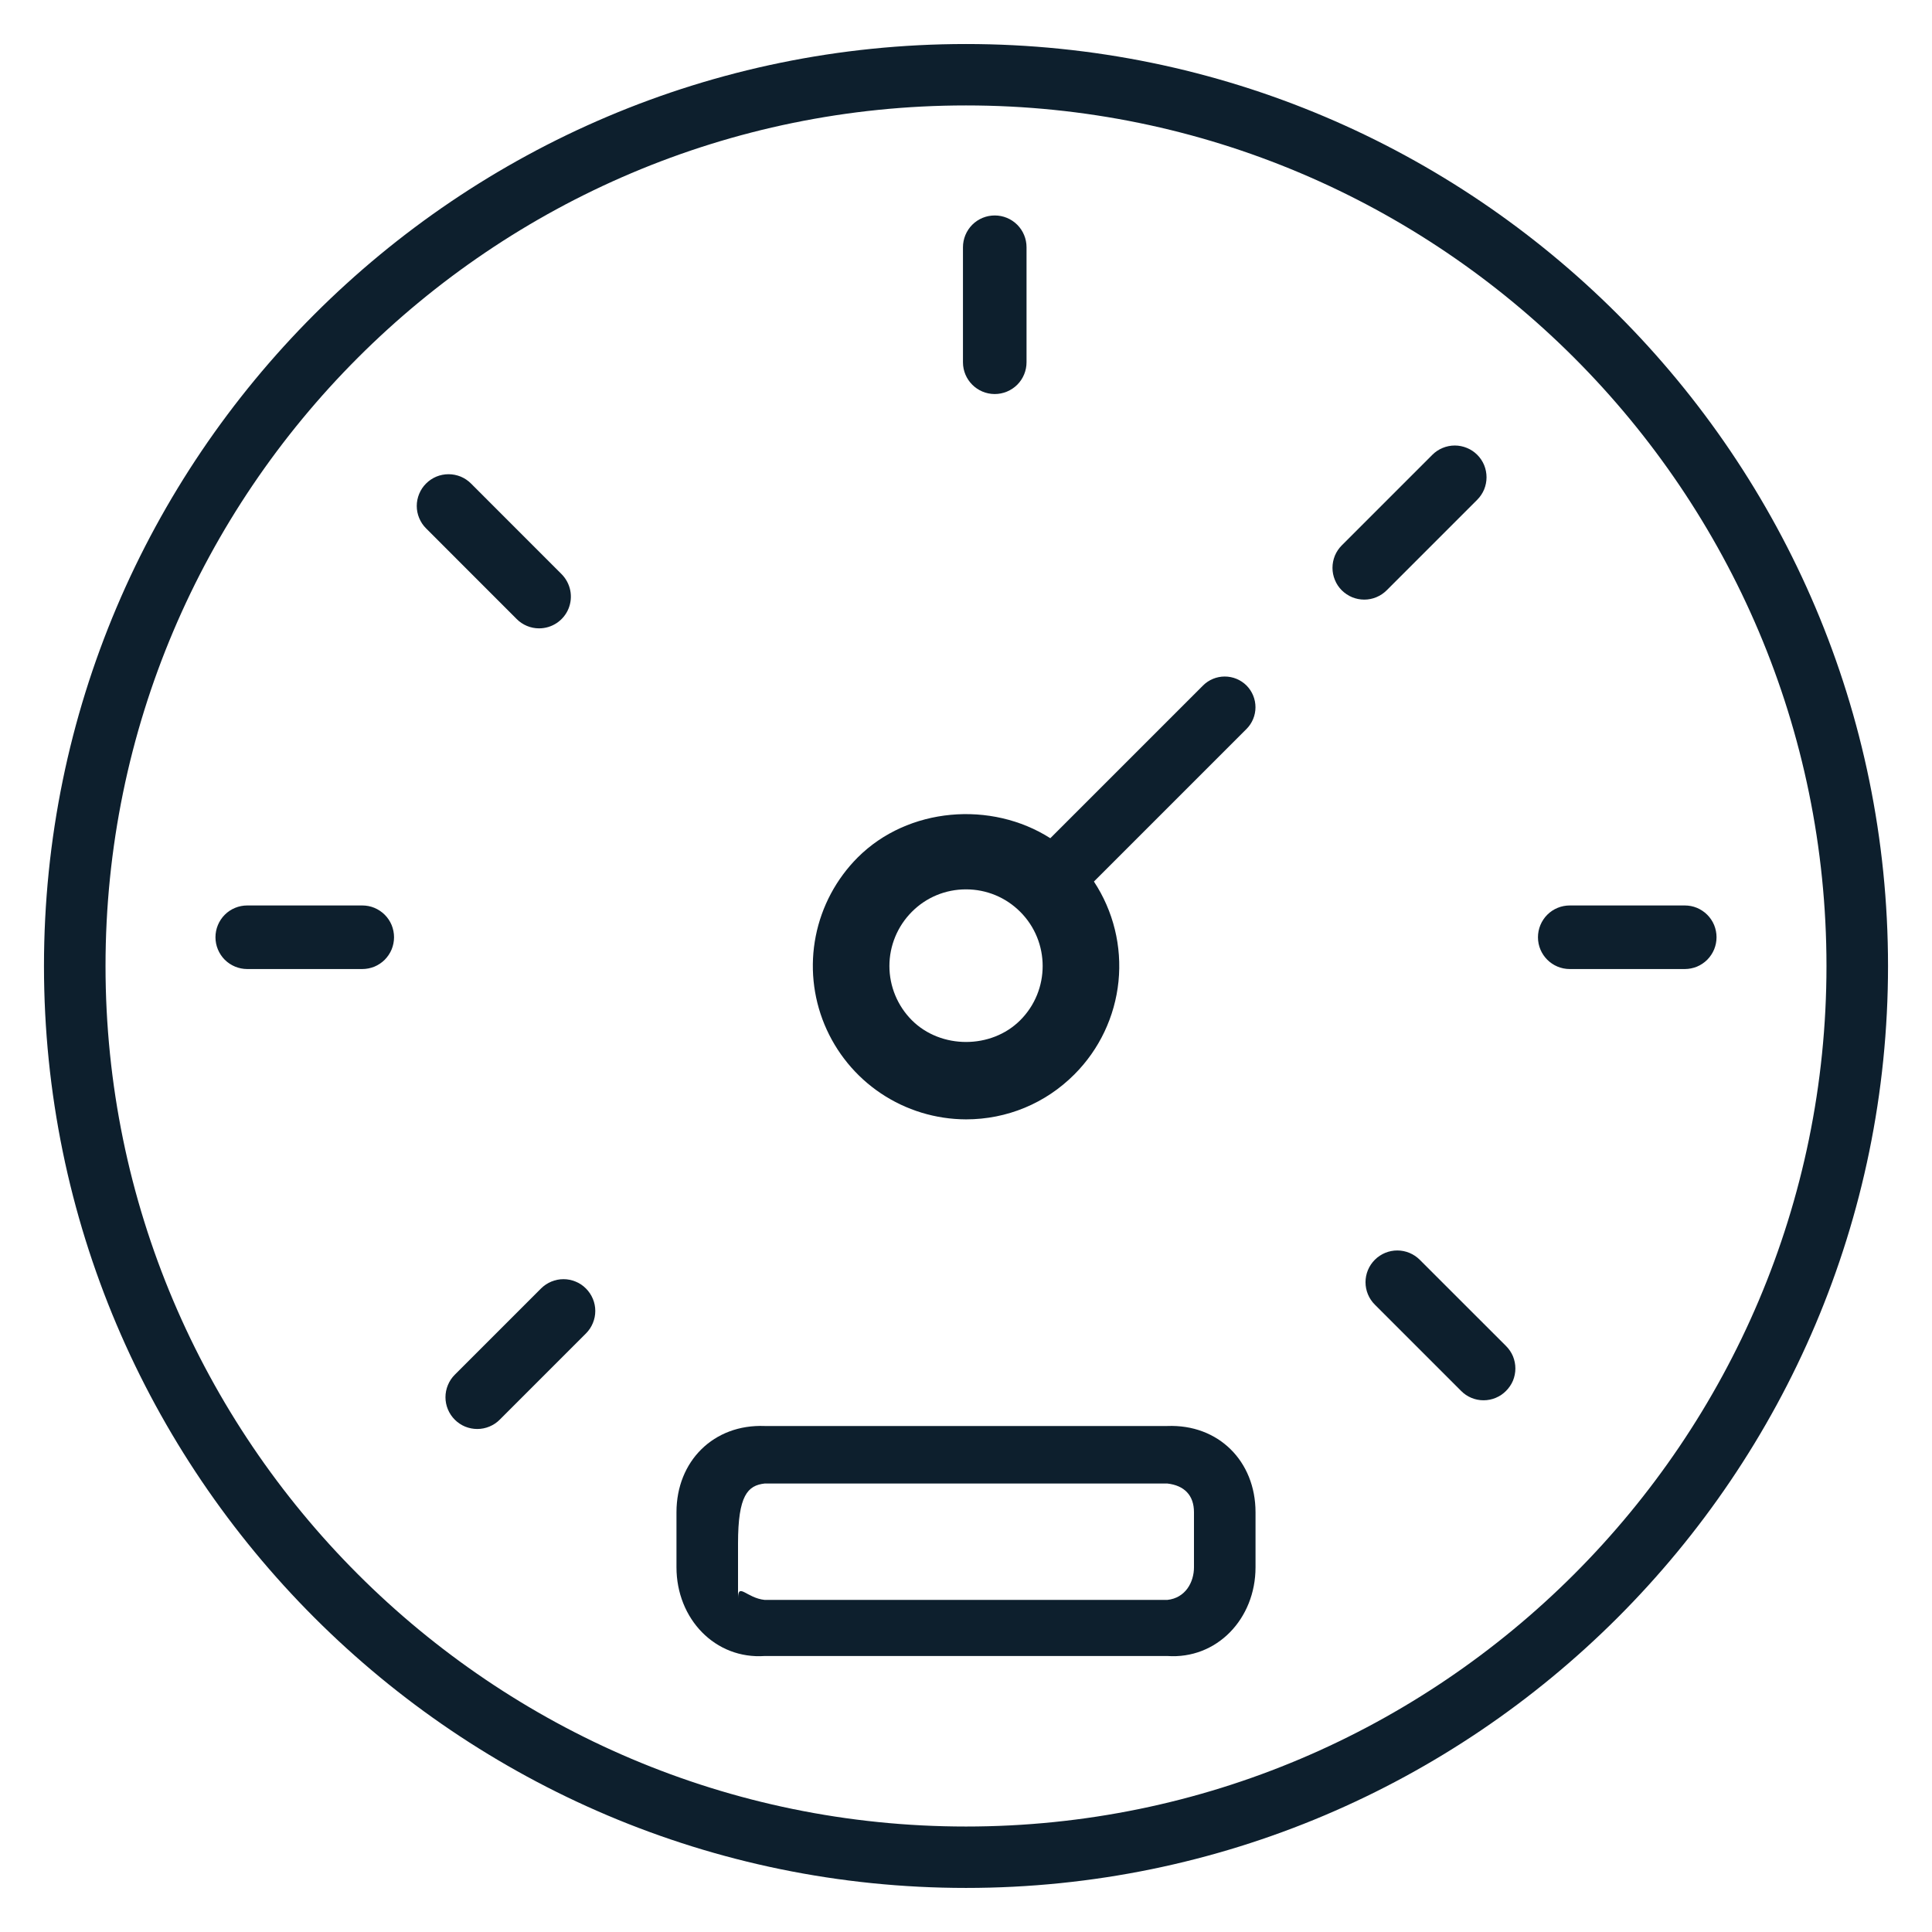
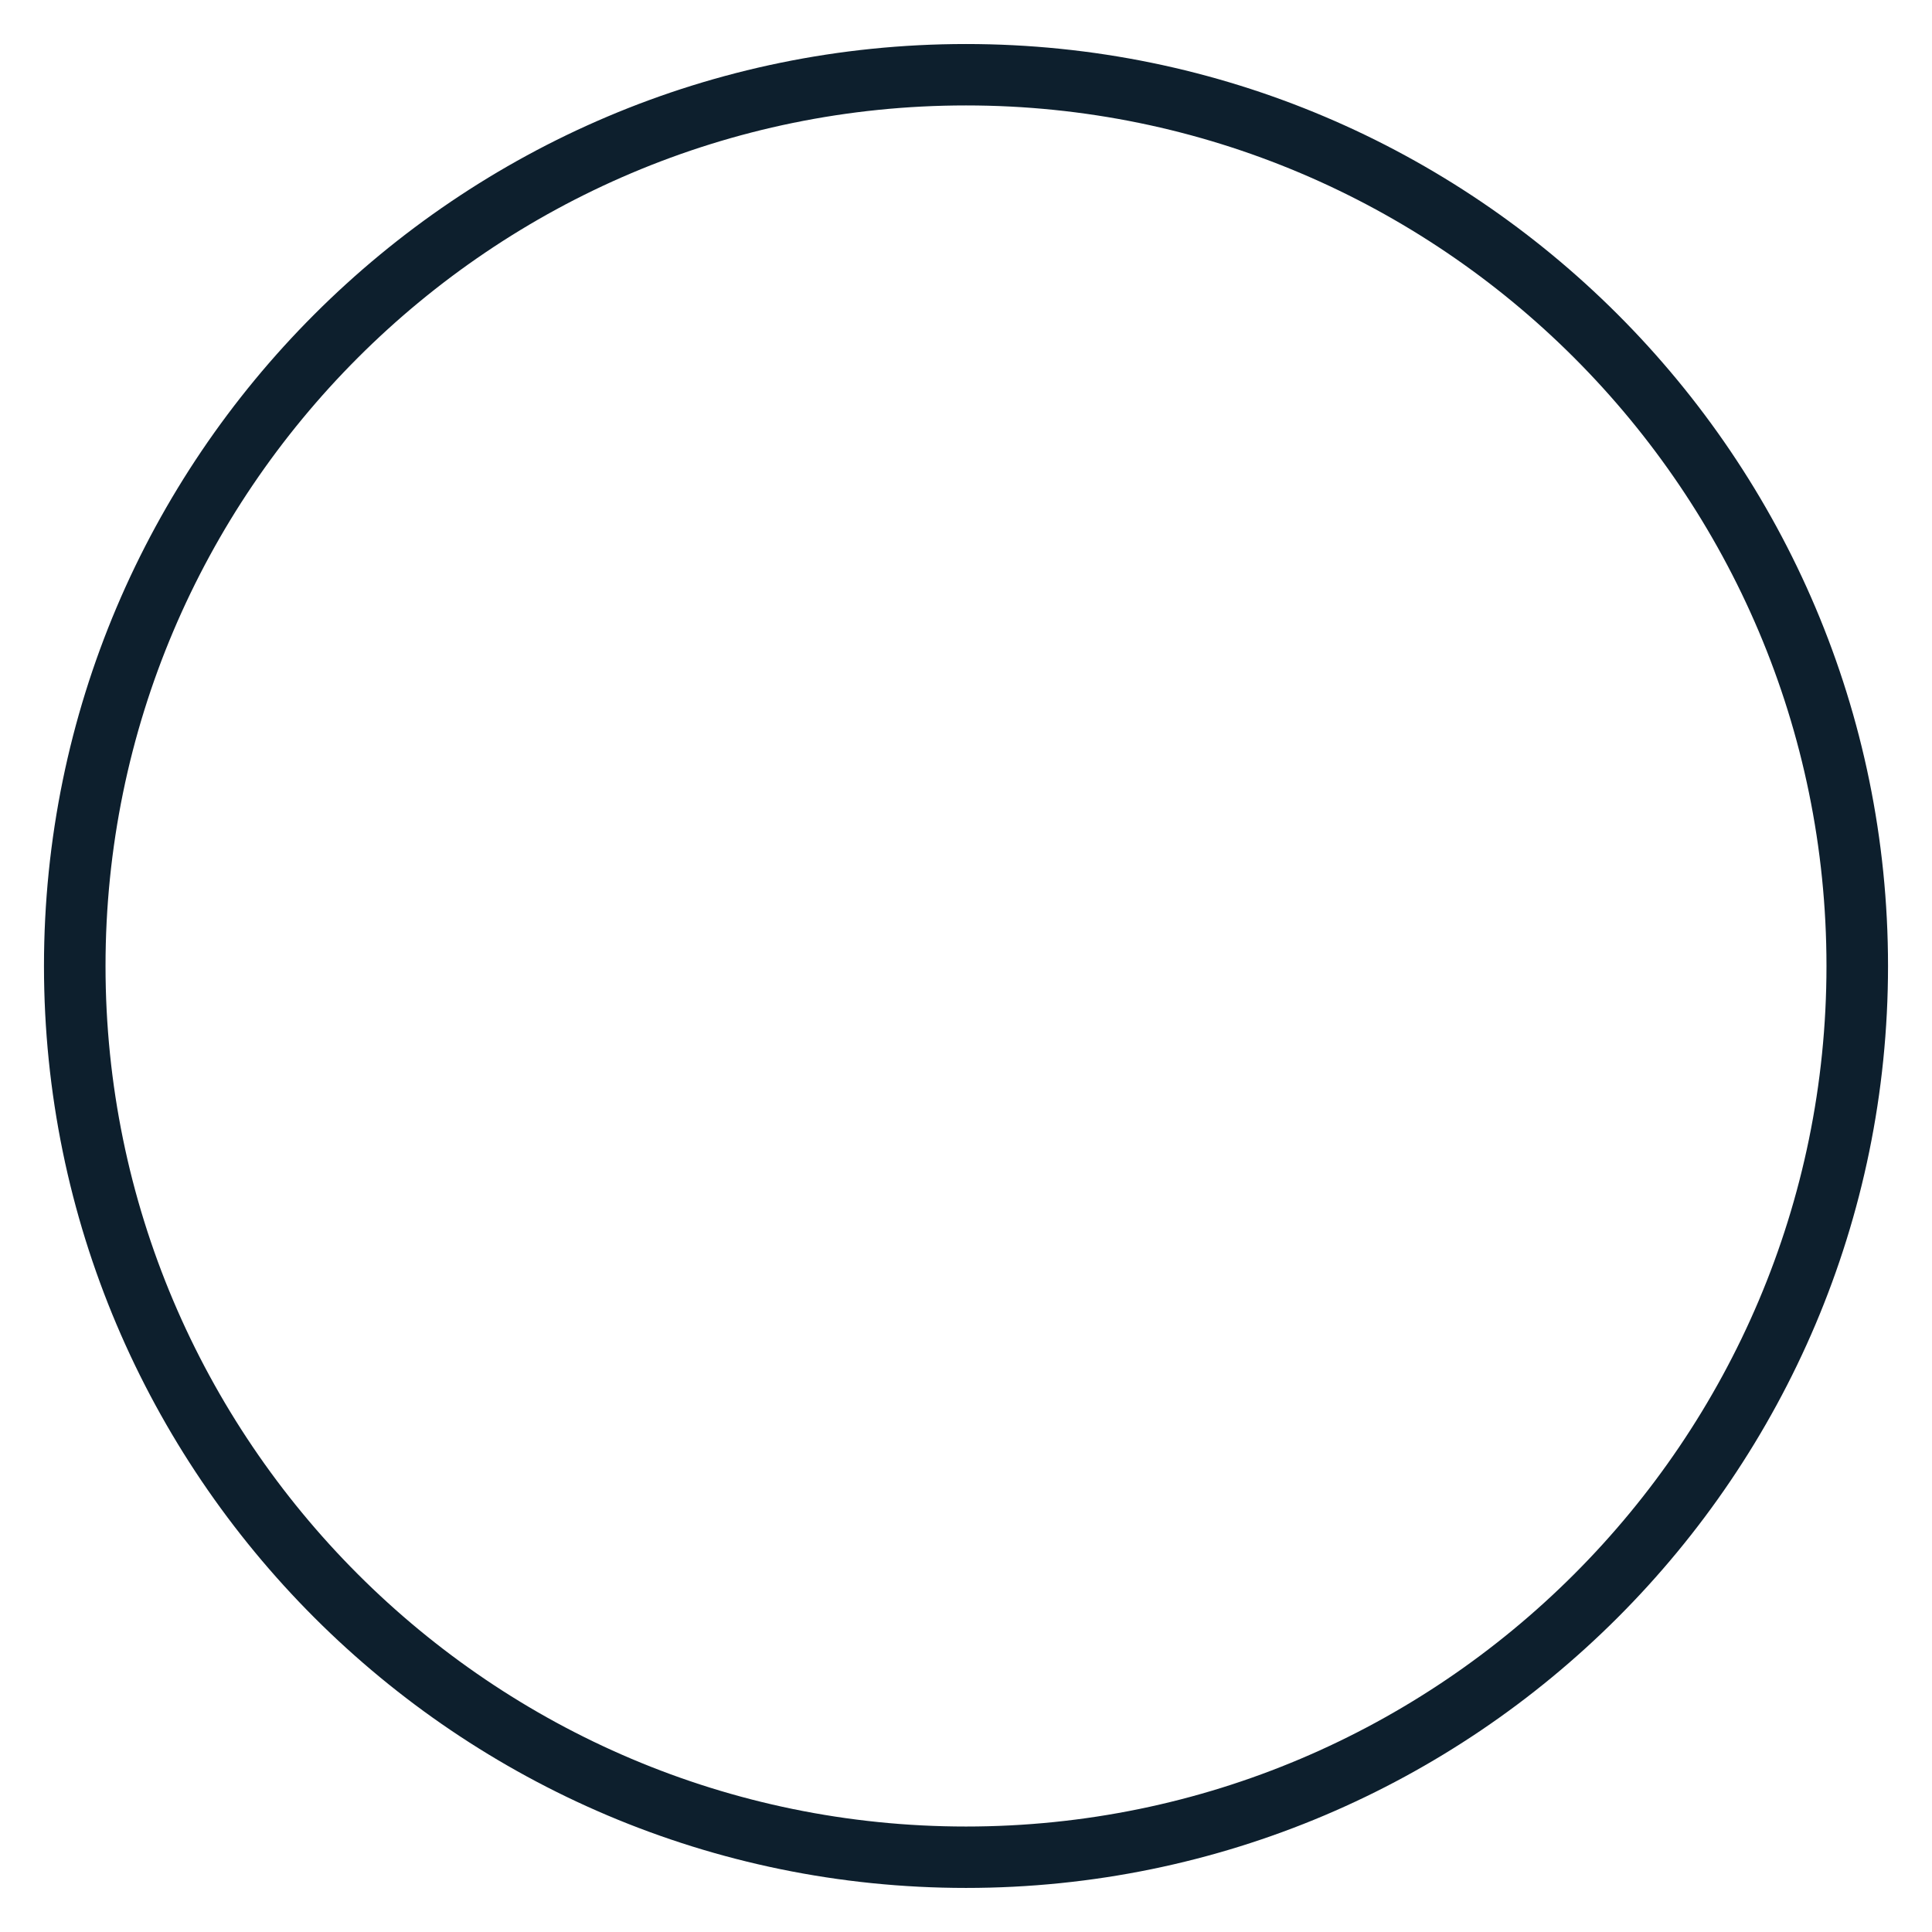
<svg xmlns="http://www.w3.org/2000/svg" width="42" height="42" viewBox="0 0 42 42" fill="none">
  <path d="M21 0.957C9.949 0.957 0.956 9.947 0.956 21C0.956 32.052 9.949 41.042 21 41.042C32.051 41.042 41.044 32.052 41.044 21C41.044 9.947 32.051 0.957 21 0.957ZM21 39.707C10.685 39.707 2.294 31.314 2.294 21C2.294 10.684 10.685 2.292 21 2.292C31.315 2.292 39.706 10.684 39.706 21C39.706 31.314 31.315 39.707 21 39.707Z" fill="#0D1F2D" />
-   <path d="M21.625 8.566C21.808 8.566 21.984 8.493 22.114 8.364C22.244 8.234 22.316 8.058 22.316 7.875V5.375C22.316 5.192 22.244 5.016 22.114 4.886C21.984 4.756 21.808 4.684 21.625 4.684C21.442 4.684 21.266 4.756 21.136 4.886C21.007 5.016 20.934 5.192 20.934 5.375V7.875C20.934 8.257 21.244 8.566 21.625 8.566ZM7.875 19.684H5.375C5.192 19.684 5.016 19.756 4.886 19.886C4.757 20.016 4.684 20.192 4.684 20.375C4.684 20.558 4.757 20.734 4.886 20.864C5.016 20.993 5.192 21.066 5.375 21.066H7.875C7.966 21.066 8.056 21.048 8.14 21.014C8.223 20.979 8.3 20.928 8.364 20.864C8.428 20.799 8.479 20.723 8.514 20.639C8.548 20.555 8.566 20.466 8.566 20.375C8.566 20.284 8.548 20.194 8.514 20.11C8.479 20.026 8.428 19.95 8.364 19.886C8.3 19.822 8.223 19.771 8.14 19.736C8.056 19.701 7.966 19.684 7.875 19.684ZM33.434 20.375C33.434 20.757 33.744 21.066 34.125 21.066H36.625C36.716 21.066 36.806 21.048 36.89 21.014C36.974 20.979 37.05 20.928 37.114 20.864C37.178 20.799 37.229 20.723 37.264 20.639C37.298 20.555 37.316 20.466 37.316 20.375C37.316 20.284 37.298 20.194 37.264 20.11C37.229 20.026 37.178 19.95 37.114 19.886C37.05 19.822 36.974 19.771 36.89 19.736C36.806 19.701 36.716 19.684 36.625 19.684H34.125C33.942 19.684 33.766 19.756 33.636 19.886C33.507 20.016 33.434 20.192 33.434 20.375ZM11.719 13.66C11.856 13.66 11.989 13.62 12.103 13.544C12.217 13.468 12.306 13.36 12.358 13.234C12.41 13.108 12.424 12.969 12.397 12.835C12.37 12.701 12.304 12.578 12.208 12.481L10.239 10.511C10.175 10.447 10.099 10.396 10.015 10.361C9.931 10.327 9.841 10.309 9.751 10.309C9.66 10.309 9.57 10.327 9.487 10.361C9.403 10.396 9.327 10.447 9.263 10.511C9.198 10.575 9.148 10.651 9.113 10.735C9.078 10.819 9.06 10.909 9.06 10.999C9.06 11.09 9.078 11.18 9.113 11.263C9.148 11.347 9.198 11.423 9.263 11.487L11.231 13.456C11.295 13.521 11.371 13.572 11.455 13.607C11.538 13.642 11.628 13.66 11.719 13.66ZM30.864 27.386C30.734 27.257 30.559 27.184 30.376 27.184C30.193 27.184 30.017 27.257 29.888 27.386C29.758 27.516 29.685 27.691 29.685 27.874C29.685 28.057 29.758 28.233 29.888 28.362L31.763 30.237C31.826 30.302 31.903 30.353 31.986 30.388C32.07 30.423 32.16 30.441 32.251 30.441C32.342 30.441 32.432 30.423 32.516 30.388C32.6 30.353 32.676 30.302 32.74 30.237C32.804 30.173 32.856 30.097 32.891 30.014C32.925 29.93 32.943 29.84 32.943 29.749C32.943 29.659 32.925 29.569 32.891 29.485C32.856 29.401 32.804 29.325 32.74 29.261L30.864 27.386ZM32.114 10.864C32.178 10.8 32.229 10.723 32.264 10.64C32.298 10.556 32.316 10.466 32.316 10.376C32.316 10.285 32.298 10.195 32.264 10.111C32.229 10.027 32.178 9.951 32.114 9.887C32.05 9.823 31.974 9.772 31.89 9.738C31.806 9.703 31.716 9.685 31.626 9.685C31.535 9.685 31.445 9.703 31.361 9.738C31.278 9.772 31.202 9.823 31.138 9.887L29.169 11.856C29.105 11.92 29.054 11.996 29.019 12.08C28.985 12.164 28.967 12.254 28.967 12.345C28.967 12.435 28.985 12.525 29.02 12.609C29.054 12.693 29.105 12.769 29.169 12.833C29.234 12.897 29.31 12.948 29.394 12.983C29.477 13.017 29.567 13.035 29.658 13.035C29.749 13.035 29.839 13.017 29.922 12.982C30.006 12.947 30.082 12.896 30.146 12.832L32.114 10.864ZM11.761 28.011L9.886 29.886C9.822 29.95 9.771 30.026 9.737 30.11C9.702 30.194 9.684 30.284 9.684 30.375C9.684 30.465 9.702 30.555 9.737 30.639C9.772 30.723 9.823 30.799 9.887 30.863C9.951 30.927 10.027 30.978 10.111 31.013C10.195 31.047 10.285 31.065 10.376 31.065C10.466 31.065 10.556 31.047 10.64 31.012C10.724 30.977 10.8 30.927 10.864 30.862L12.739 28.987C12.803 28.923 12.854 28.847 12.888 28.763C12.923 28.679 12.941 28.59 12.941 28.499C12.941 28.408 12.923 28.318 12.888 28.235C12.853 28.151 12.802 28.075 12.738 28.011C12.674 27.946 12.598 27.895 12.514 27.861C12.43 27.826 12.34 27.808 12.25 27.808C12.159 27.808 12.069 27.826 11.985 27.861C11.902 27.896 11.825 27.947 11.761 28.011ZM25.375 31H16.625C15.514 30.957 14.706 31.764 14.706 32.875V34.071C14.706 35.194 15.549 36.075 16.625 36H25.375C26.45 36.075 27.294 35.194 27.294 34.071V32.875C27.294 31.764 26.486 30.957 25.375 31ZM25.956 34.071C25.956 34.392 25.774 34.739 25.375 34.781H16.625C16.225 34.739 16.044 34.391 16.044 34.75V33.554C16.044 32.505 16.255 32.292 16.625 32.25H25.375C25.745 32.292 25.956 32.505 25.956 32.875V34.071ZM21 24.334C21.89 24.334 22.728 23.987 23.356 23.357C23.899 22.814 24.237 22.1 24.315 21.336C24.392 20.572 24.204 19.805 23.781 19.164L27.098 15.847C27.223 15.722 27.293 15.552 27.293 15.375C27.293 15.198 27.223 15.028 27.098 14.902C26.972 14.777 26.802 14.707 26.625 14.707C26.448 14.707 26.278 14.777 26.153 14.902L22.833 18.222C21.551 17.404 19.741 17.544 18.644 18.642C18.179 19.109 17.862 19.703 17.734 20.349C17.606 20.995 17.672 21.665 17.924 22.273C18.177 22.882 18.603 23.403 19.15 23.769C19.698 24.136 20.341 24.332 21 24.334ZM19.823 19.822C20.136 19.507 20.555 19.334 21 19.334C21.445 19.334 21.864 19.507 22.179 19.822C22.829 20.472 22.829 21.529 22.179 22.179C21.55 22.809 20.453 22.809 19.823 22.179C19.511 21.866 19.335 21.442 19.335 21C19.335 20.559 19.511 20.135 19.823 19.822Z" fill="#0D1F2D" />
</svg>